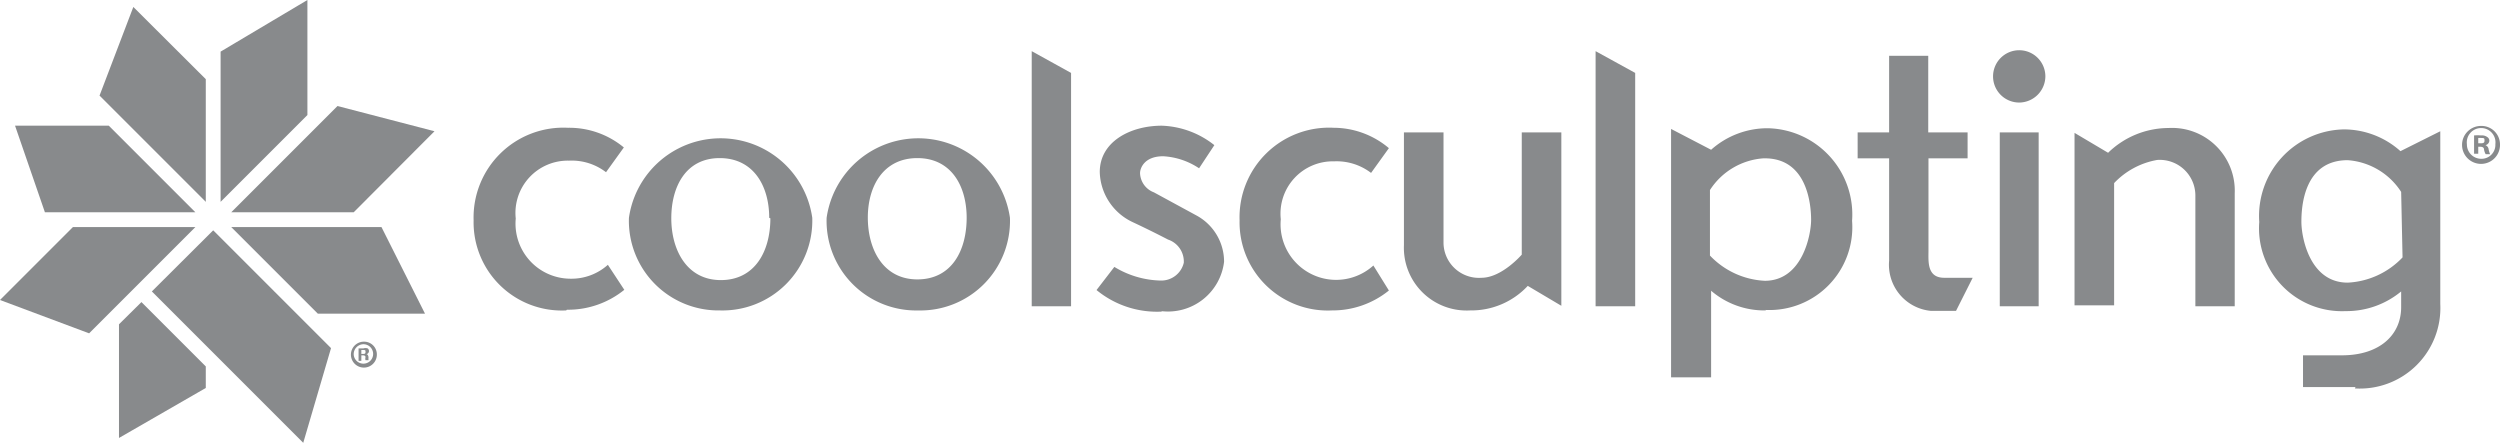
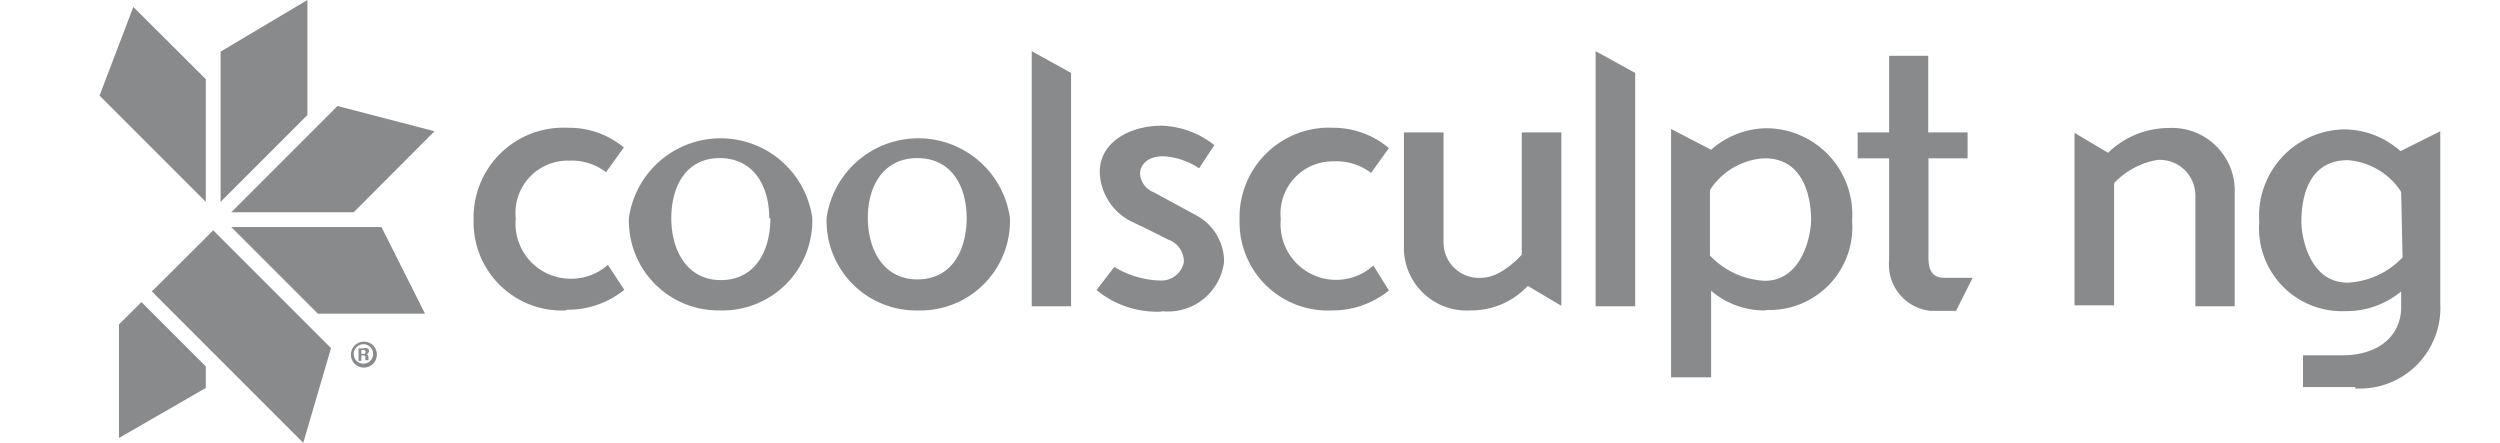
<svg xmlns="http://www.w3.org/2000/svg" viewBox="0 0 108 19.13">
  <defs>
    <style>.cls-1{fill:#888a8c;}</style>
  </defs>
  <title>cooksculpting</title>
  <g id="Layer_2" data-name="Layer 2">
    <g id="Layer_1-2" data-name="Layer 1">
      <path class="cls-1" d="M16.28,15.31a.56.56,0,1,1-.56-.55.55.55,0,0,1,.56.55m-1,0a.42.42,0,1,0,.42-.44.43.43,0,0,0-.42.44m.33.28h-.12v-.54l.21,0a.31.31,0,0,1,.18,0,.14.14,0,0,1,.06.12.14.14,0,0,1-.11.13h0c.05,0,.08.06.09.13a.68.68,0,0,0,0,.13h-.13a.24.24,0,0,1,0-.13c0-.06-.05-.08-.12-.08h-.06Zm0-.3h.06c.07,0,.12,0,.12-.08s0-.09-.11-.09h-.07Z" />
      <path class="cls-1" d="M24.46,13.41a3.81,3.81,0,0,1-4-3.89,3.88,3.88,0,0,1,4.08-4,3.7,3.7,0,0,1,2.41.85l-.77,1.07a2.43,2.43,0,0,0-1.6-.5,2.26,2.26,0,0,0-2.3,2.5,2.38,2.38,0,0,0,2.35,2.6,2.36,2.36,0,0,0,1.63-.6l.71,1.08a3.86,3.86,0,0,1-2.48.86" />
      <path class="cls-1" d="M31.12,13.41a3.87,3.87,0,0,1-3.95-4,4,4,0,0,1,7.92,0,3.88,3.88,0,0,1-4,4m2.14-4c0-1.38-.68-2.58-2.14-2.58S29,8.06,29,9.43s.67,2.67,2.14,2.67,2.14-1.24,2.14-2.67Z" />
      <path class="cls-1" d="M39.71,13.41a3.87,3.87,0,0,1-4-4,4,4,0,0,1,7.92,0,3.87,3.87,0,0,1-4,4m2.13-4c0-1.38-.67-2.58-2.13-2.58s-2.14,1.2-2.14,2.57.66,2.67,2.14,2.67,2.13-1.24,2.13-2.67Z" />
      <polygon class="cls-1" points="44.57 13.23 44.57 2.21 46.27 3.15 46.27 13.23 44.57 13.23" />
      <path class="cls-1" d="M50.21,13.46a4.11,4.11,0,0,1-2.84-.93l.77-1a4,4,0,0,0,2,.59,1,1,0,0,0,1-.77,1,1,0,0,0-.68-1c-.5-.26-1.07-.54-1.52-.75a2.46,2.46,0,0,1-1.43-2.17c0-1.31,1.32-2,2.68-2a3.86,3.86,0,0,1,2.27.84l-.66,1a3.09,3.09,0,0,0-1.55-.52c-.82,0-1,.52-1,.73a.92.92,0,0,0,.6.83l1.84,1a2.27,2.27,0,0,1,1.19,2,2.44,2.44,0,0,1-2.72,2.13" />
      <path class="cls-1" d="M57.55,13.41a3.81,3.81,0,0,1-4-3.89,3.87,3.87,0,0,1,4.07-4A3.71,3.71,0,0,1,60,6.4l-.77,1.07a2.45,2.45,0,0,0-1.6-.5,2.26,2.26,0,0,0-2.3,2.5,2.4,2.4,0,0,0,4,2L60,12.55a3.86,3.86,0,0,1-2.48.86" />
      <path class="cls-1" d="M66,12.35a3.33,3.33,0,0,1-2.49,1.06,2.71,2.71,0,0,1-2.86-2.82V5.72h1.71v4.8A1.53,1.53,0,0,0,64,12c.88,0,1.74-1,1.74-1V5.72h1.71v7.49Z" />
      <polygon class="cls-1" points="68.93 13.23 68.93 2.21 70.64 3.15 70.64 13.23 68.93 13.23" />
      <path class="cls-1" d="M76.28,13.41a3.53,3.53,0,0,1-2.36-.85V16.3H72.19V5.57l1.73.9a3.66,3.66,0,0,1,2.46-.93,3.73,3.73,0,0,1,3.63,4,3.58,3.58,0,0,1-3.73,3.85m-.1-6.55a3,3,0,0,0-2.31,1.37v2.83a3.5,3.5,0,0,0,2.37,1.09c1.63,0,2-2,2-2.63s-.15-2.66-2-2.66" />
      <path class="cls-1" d="M84.5,13.43H83.42a2,2,0,0,1-1.81-2.17V6.84H80.25V5.72h1.36V2.41H83.3V5.72H85V6.84H83.31v4c0,.45-.07,1.16.68,1.16h1.23Z" />
-       <path class="cls-1" d="M87.24,4.43A1.13,1.13,0,1,1,88.36,3.3a1.14,1.14,0,0,1-1.12,1.13m-.85,1.29h1.68v7.51H86.39Z" />
-       <path class="cls-1" d="M94.84,13.23V8.43a1.54,1.54,0,0,0-1.65-1.52,3.36,3.36,0,0,0-1.86,1v5.28H89.62V5.74l1.45.86a3.76,3.76,0,0,1,2.61-1.07,2.71,2.71,0,0,1,2.86,2.82v4.88Z" />
+       <path class="cls-1" d="M94.84,13.23V8.43a1.54,1.54,0,0,0-1.65-1.52,3.36,3.36,0,0,0-1.86,1v5.28H89.62V5.74l1.45.86a3.76,3.76,0,0,1,2.61-1.07,2.71,2.71,0,0,1,2.86,2.82v4.88" />
      <path class="cls-1" d="M101.76,16.72l-2.27,0,0-1.37h1.68c1.63,0,2.56-.88,2.56-2.08v-.68a3.7,3.7,0,0,1-2.4.85,3.58,3.58,0,0,1-3.73-3.85,3.74,3.74,0,0,1,3.64-4,3.67,3.67,0,0,1,2.46.94l1.72-.86v7.46a3.48,3.48,0,0,1-3.69,3.65m2-8.49a3,3,0,0,0-2.31-1.37c-1.89,0-2,2-2,2.66s.35,2.63,2,2.63a3.5,3.5,0,0,0,2.37-1.09Z" />
      <polygon class="cls-1" points="5.14 18.92 5.14 14.01 6.11 13.05 8.89 15.83 8.89 16.76 5.14 18.92" />
-       <polygon class="cls-1" points="3.15 9.81 0 12.96 3.85 14.4 8.44 9.81 3.15 9.81" />
-       <polygon class="cls-1" points="4.7 5.43 0.65 5.43 1.94 9.17 8.44 9.17 4.7 5.43" />
      <polygon class="cls-1" points="8.89 3.42 5.76 0.3 4.3 4.13 8.89 8.72 8.89 3.42" />
      <polygon class="cls-1" points="18.36 13.55 13.73 13.55 9.99 9.81 16.48 9.81 18.36 13.55" />
      <polygon class="cls-1" points="14.58 4.58 18.77 5.67 15.28 9.17 9.99 9.17 14.58 4.58" />
      <polygon class="cls-1" points="9.53 2.23 13.28 0 13.28 4.97 9.53 8.72 9.53 2.23" />
      <polygon class="cls-1" points="14.3 15.04 13.1 19.13 6.56 12.59 9.21 9.95 14.3 15.04" />
-       <path class="cls-1" d="M108,6.23a.82.82,0,1,1-.81-.79.8.8,0,0,1,.81.79m-1.43,0a.62.62,0,0,0,.62.63.6.6,0,0,0,.61-.63.62.62,0,1,0-1.23,0m.49.41h-.18V5.85a1.87,1.87,0,0,1,.3,0,.4.4,0,0,1,.27.07.19.19,0,0,1,.09.16.21.21,0,0,1-.17.19h0a.22.22,0,0,1,.14.19,1.32,1.32,0,0,0,.06.2h-.19a.62.62,0,0,1-.07-.2c0-.08-.06-.12-.16-.12h-.09Zm0-.45h.08c.11,0,.19,0,.19-.11s0-.12-.17-.12h-.1Z" />
    </g>
  </g>
</svg>